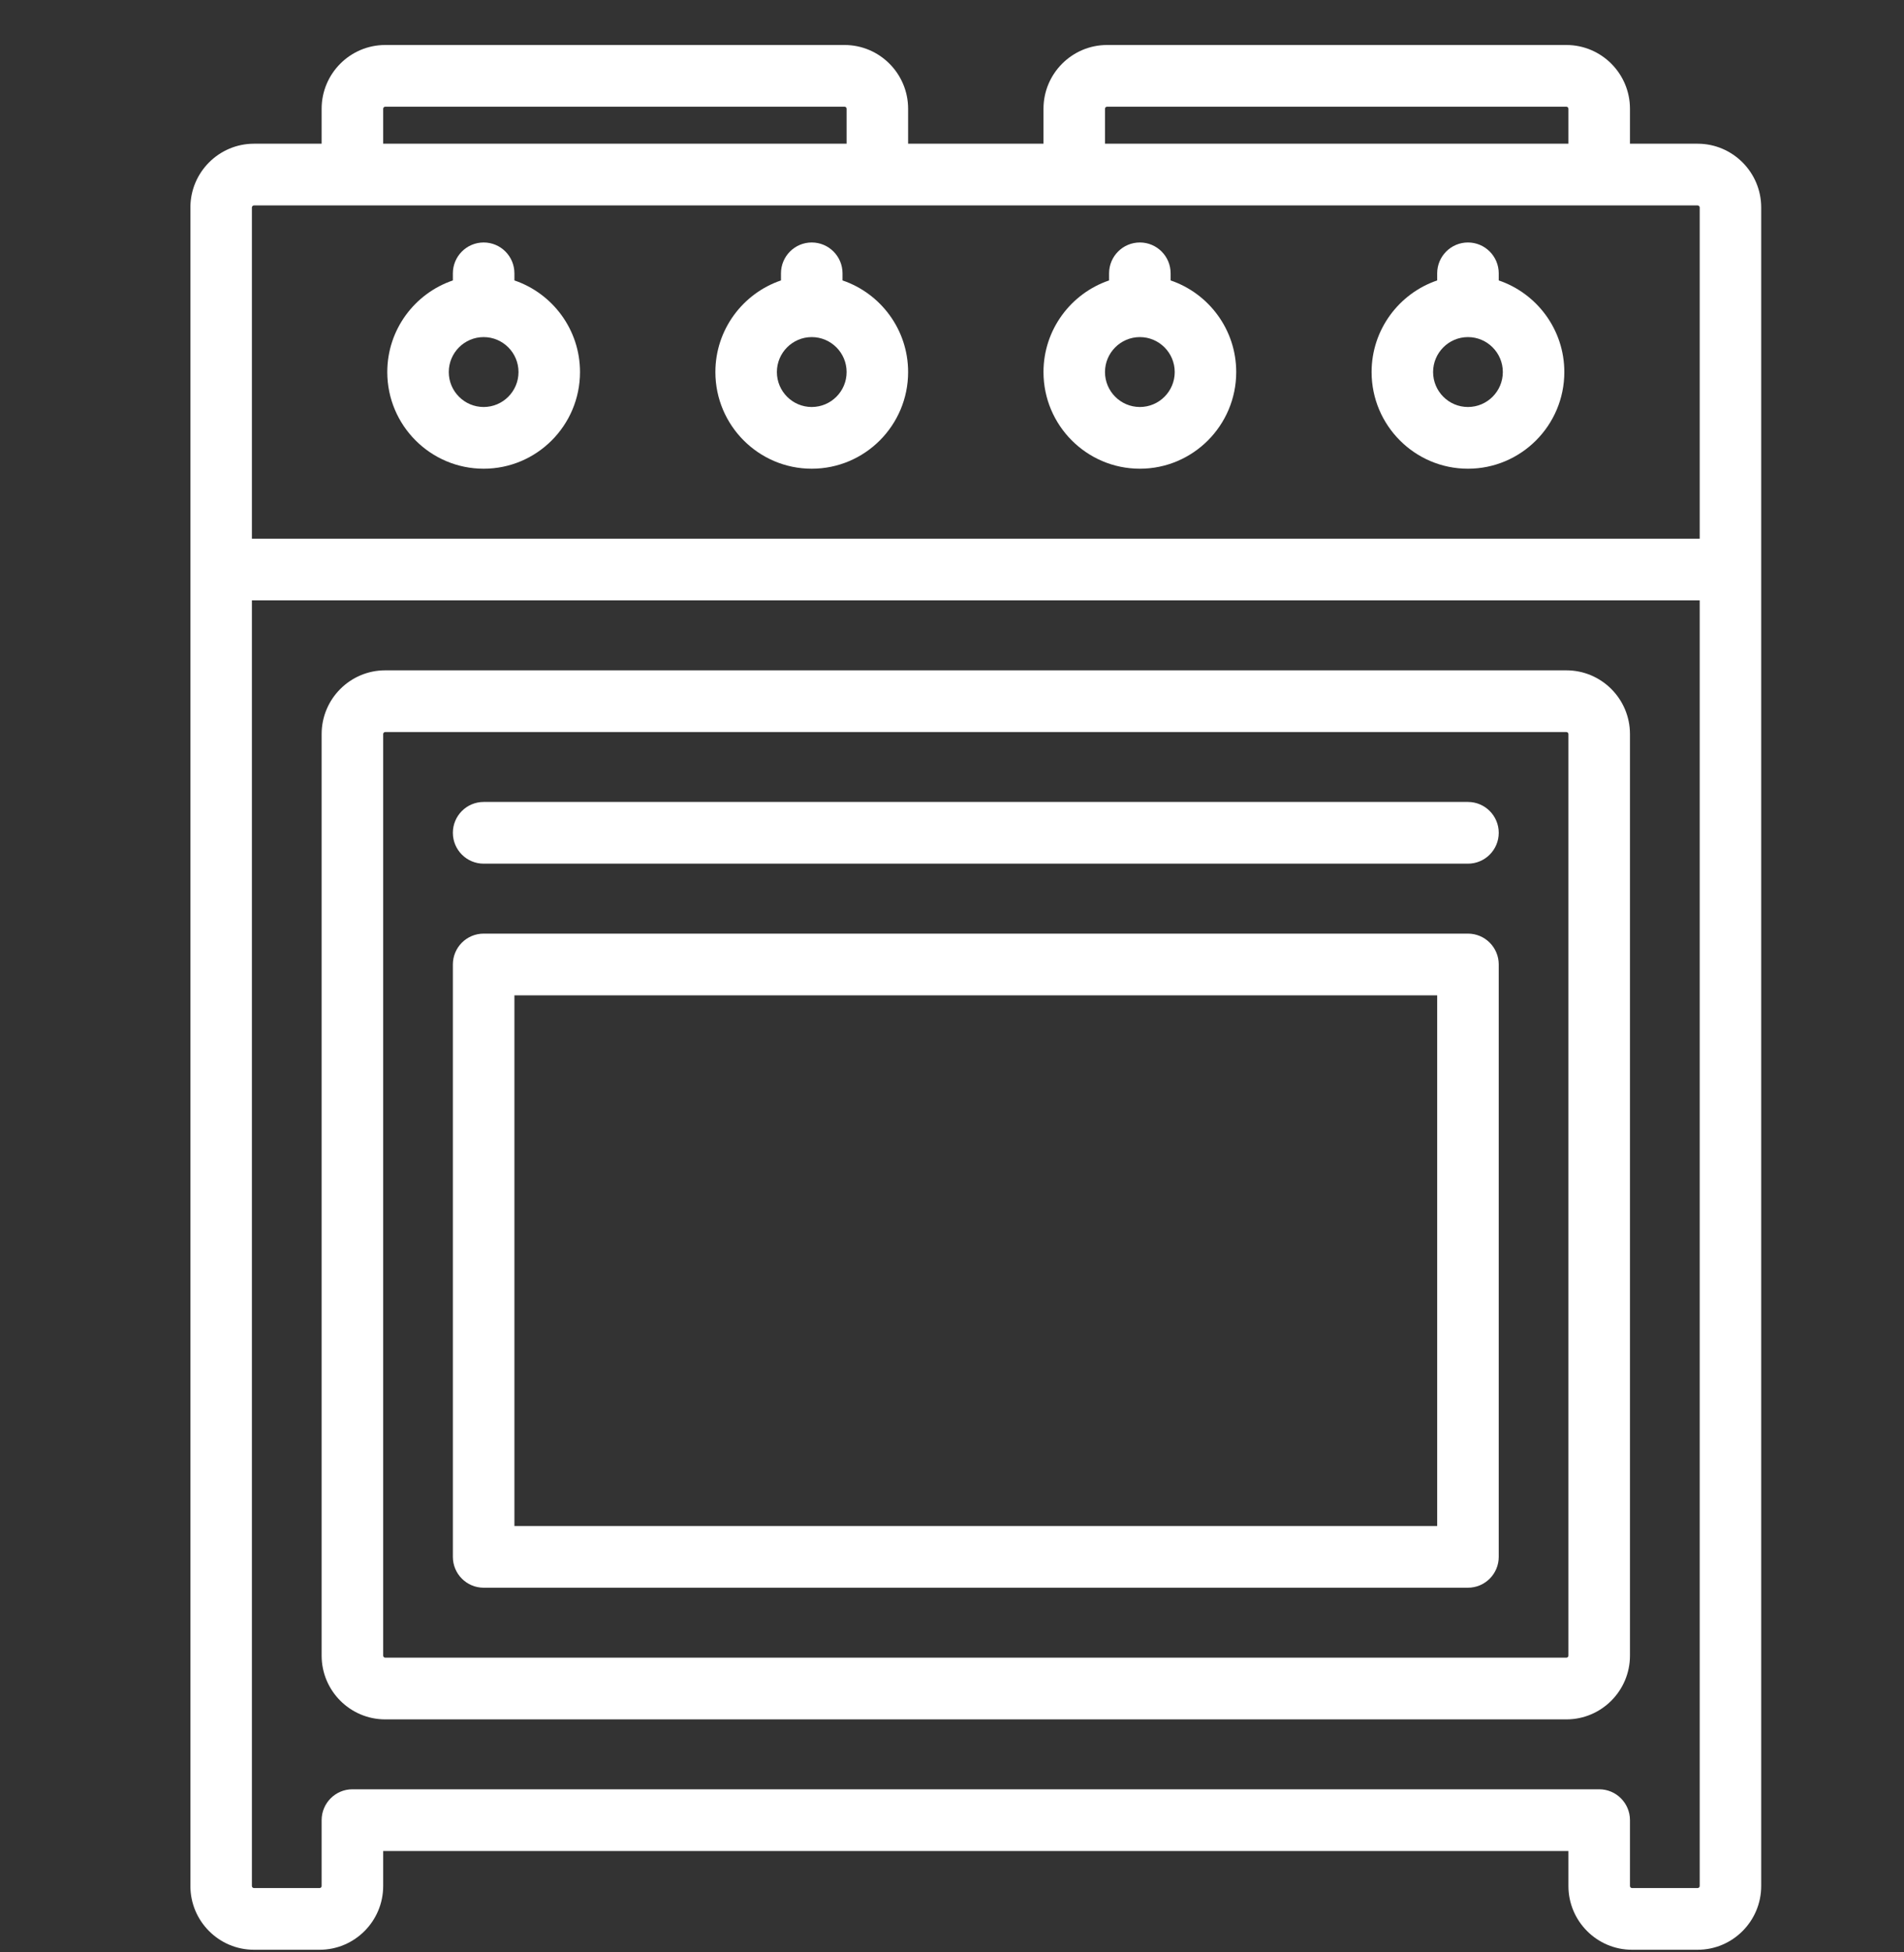
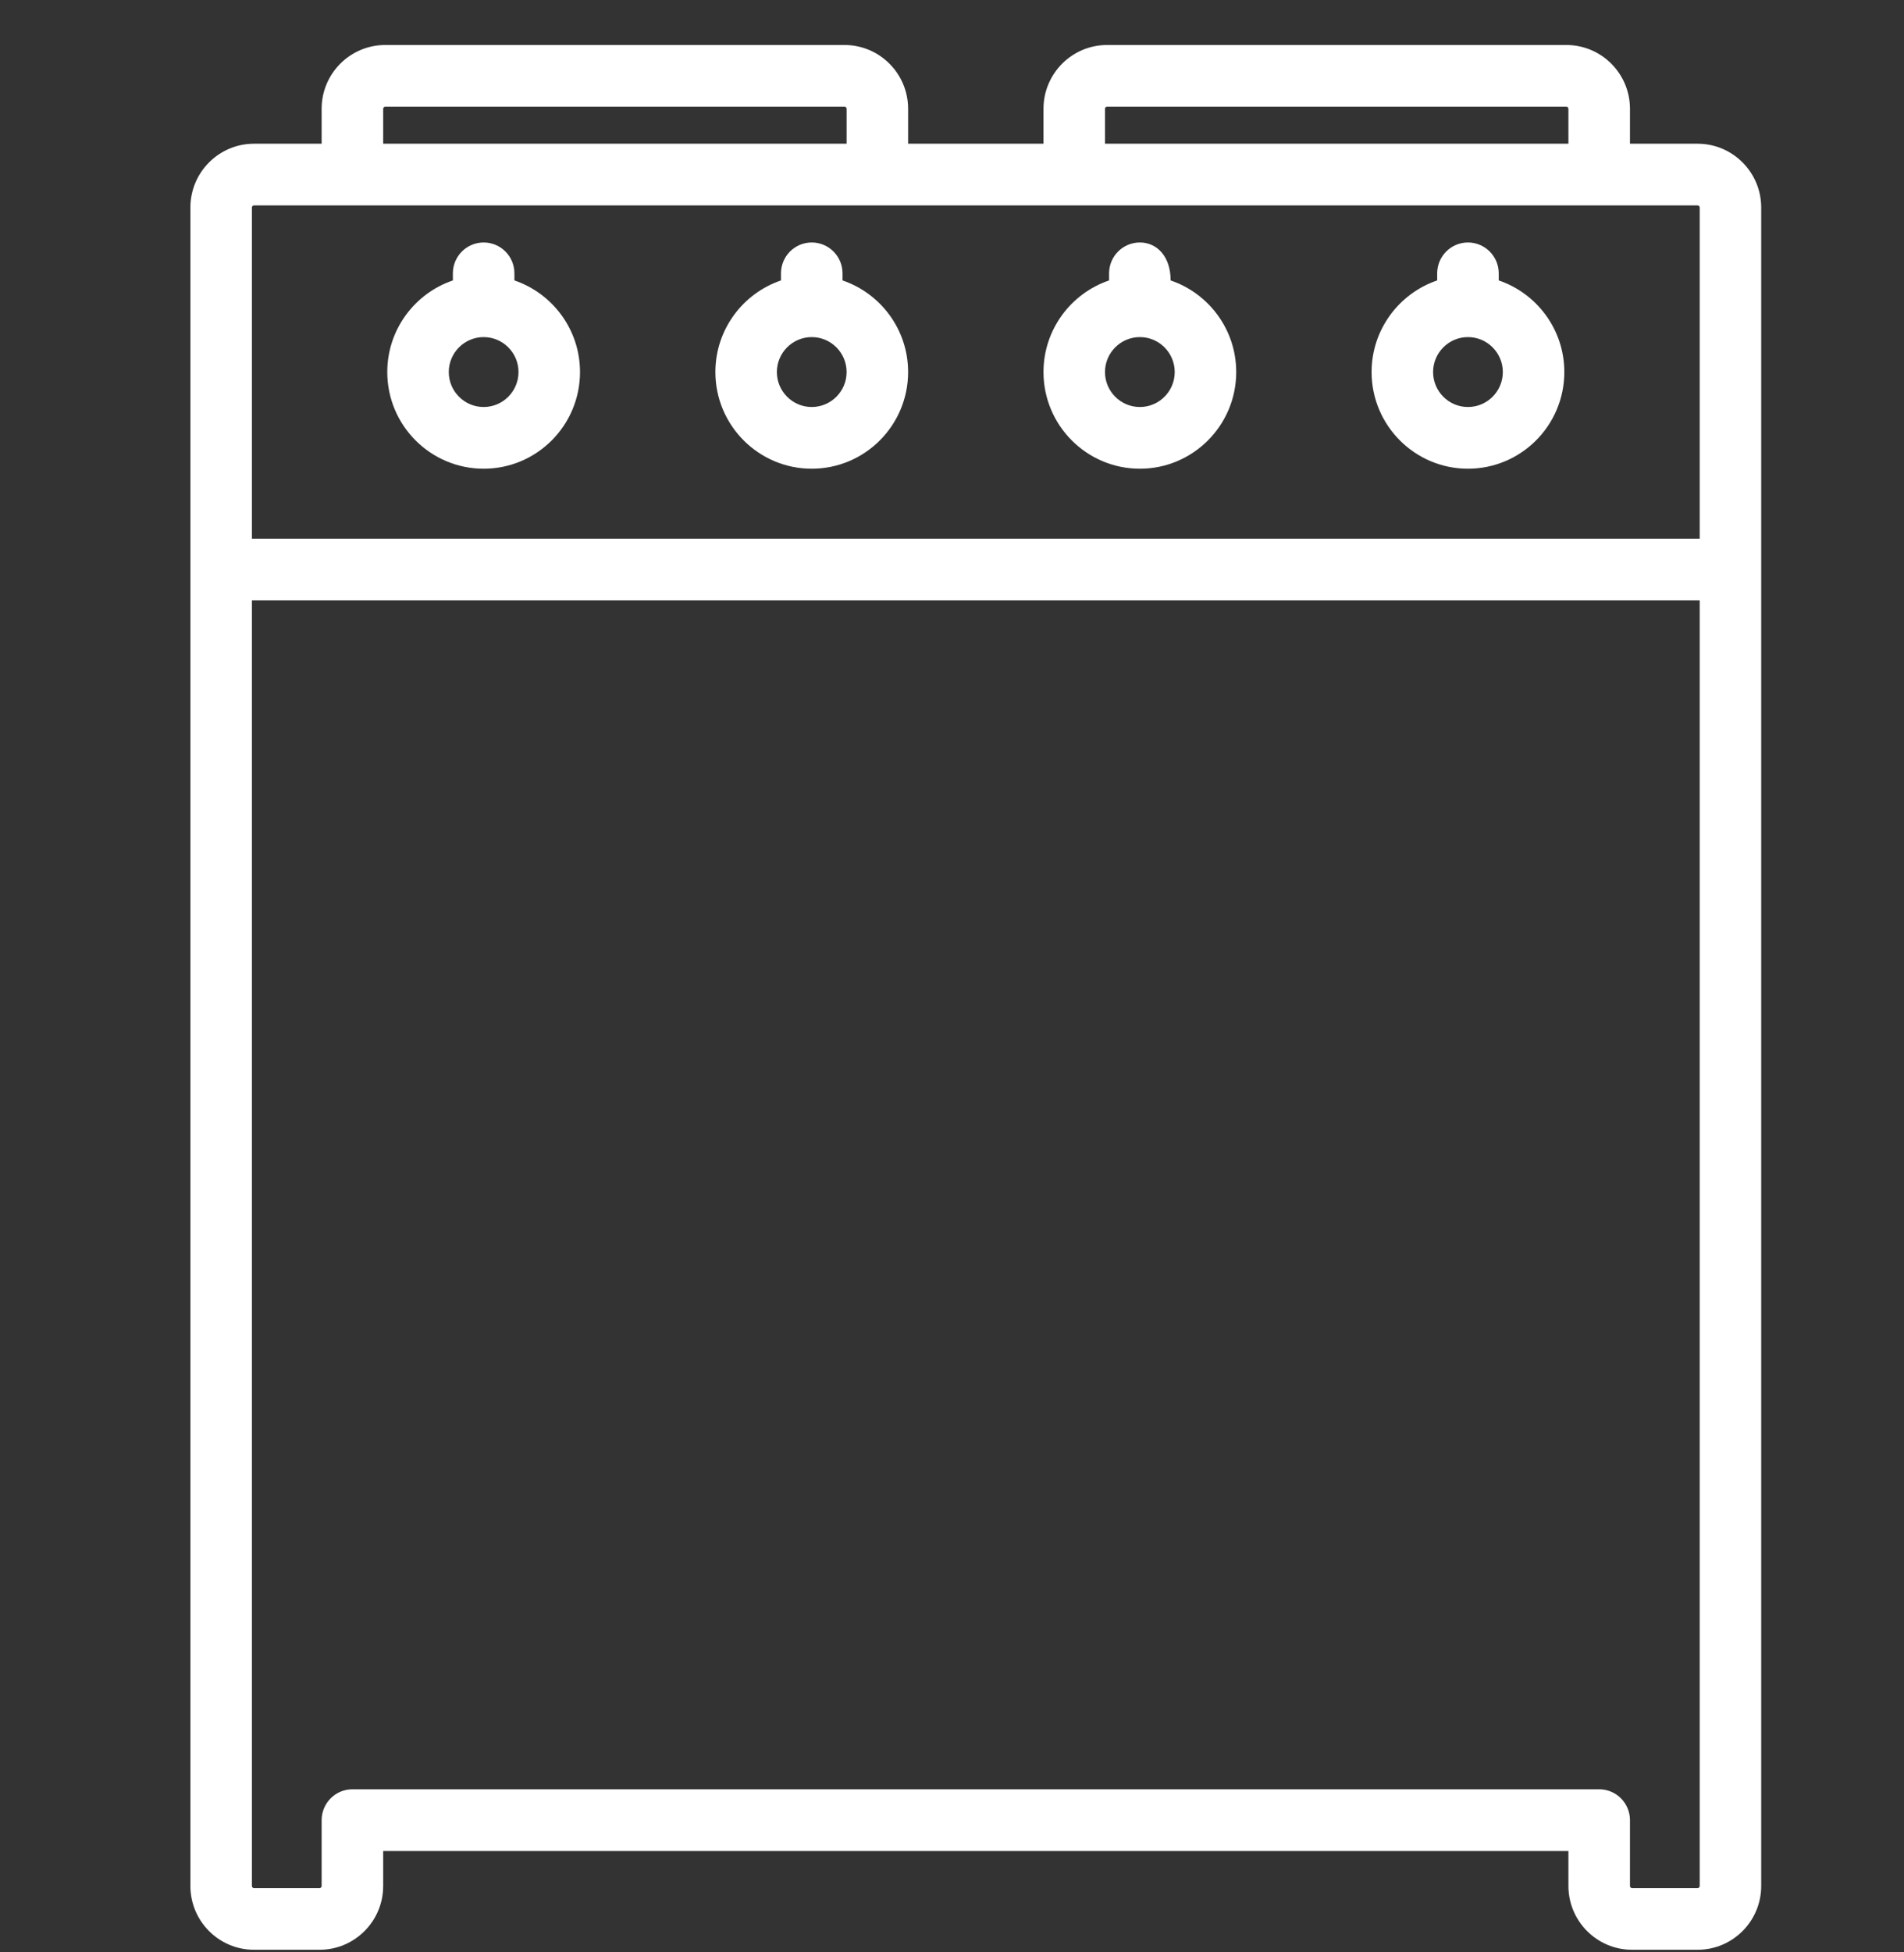
<svg xmlns="http://www.w3.org/2000/svg" width="40" height="41" viewBox="0 0 40 41" fill="none">
  <rect x="0" y="0" width="40" height="41" fill="#333333" stroke="none" />
  <path d="M17.053 9.843C18.17 9.843 19.078 8.933 19.078 7.813C19.078 6.92 18.5 6.161 17.7 5.889V5.74C17.7 5.382 17.41 5.092 17.053 5.092C16.697 5.092 16.407 5.382 16.407 5.74V5.889C15.607 6.161 15.029 6.92 15.029 7.813C15.029 8.933 15.937 9.843 17.053 9.843ZM17.053 7.079C17.457 7.079 17.786 7.408 17.786 7.813C17.786 8.218 17.457 8.547 17.053 8.547C16.65 8.547 16.321 8.218 16.321 7.813C16.321 7.408 16.65 7.079 17.053 7.079Z" fill="white" />
  <path d="M10.161 9.843C11.277 9.843 12.185 8.933 12.185 7.813C12.185 6.92 11.607 6.161 10.807 5.889V5.74C10.807 5.382 10.518 5.092 10.161 5.092C9.804 5.092 9.514 5.382 9.514 5.74V5.889C8.714 6.161 8.136 6.92 8.136 7.813C8.136 8.933 9.044 9.843 10.161 9.843ZM10.161 7.079C10.564 7.079 10.893 7.408 10.893 7.813C10.893 8.218 10.564 8.547 10.161 8.547C9.757 8.547 9.428 8.218 9.428 7.813C9.428 7.408 9.757 7.079 10.161 7.079Z" fill="white" />
  <path d="M30.839 9.843C31.956 9.843 32.864 8.933 32.864 7.813C32.864 6.92 32.286 6.161 31.486 5.889V5.74C31.486 5.382 31.196 5.092 30.839 5.092C30.483 5.092 30.193 5.382 30.193 5.74V5.889C29.393 6.161 28.815 6.92 28.815 7.813C28.815 8.933 29.723 9.843 30.839 9.843ZM30.839 7.079C31.243 7.079 31.572 7.408 31.572 7.813C31.572 8.218 31.243 8.547 30.839 8.547C30.436 8.547 30.107 8.218 30.107 7.813C30.107 7.408 30.436 7.079 30.839 7.079Z" fill="white" />
-   <path d="M23.947 9.843C25.063 9.843 25.971 8.933 25.971 7.813C25.971 6.92 25.393 6.161 24.593 5.889V5.74C24.593 5.382 24.303 5.092 23.947 5.092C23.59 5.092 23.3 5.382 23.3 5.74V5.889C22.5 6.161 21.922 6.92 21.922 7.813C21.922 8.933 22.83 9.843 23.947 9.843ZM23.947 7.079C24.35 7.079 24.679 7.408 24.679 7.813C24.679 8.218 24.35 8.547 23.947 8.547C23.543 8.547 23.214 8.218 23.214 7.813C23.214 7.408 23.543 7.079 23.947 7.079Z" fill="white" />
-   <path d="M30.839 16.841H10.161C9.804 16.841 9.514 17.131 9.514 17.489C9.514 17.847 9.804 18.137 10.161 18.137H30.839C31.196 18.137 31.486 17.847 31.486 17.489C31.486 17.131 31.196 16.841 30.839 16.841Z" fill="white" />
-   <path d="M32.907 14.077H8.093C7.356 14.077 6.757 14.677 6.757 15.416V34.768C6.757 35.506 7.356 36.107 8.093 36.107H32.907C33.644 36.107 34.243 35.506 34.243 34.768V15.416C34.243 14.677 33.644 14.077 32.907 14.077ZM32.95 34.768C32.95 34.792 32.931 34.811 32.907 34.811H8.093C8.069 34.811 8.05 34.792 8.05 34.768V15.416C8.05 15.392 8.069 15.373 8.093 15.373H32.907C32.931 15.373 32.95 15.392 32.95 15.416V34.768Z" fill="white" />
-   <path d="M30.839 19.606H10.161C9.804 19.606 9.514 19.896 9.514 20.254V32.694C9.514 33.052 9.804 33.342 10.161 33.342H30.839C31.196 33.342 31.486 33.052 31.486 32.694V20.254C31.486 19.896 31.196 19.606 30.839 19.606ZM30.193 32.046H10.807V20.902H30.193V32.046Z" fill="white" />
+   <path d="M23.947 9.843C25.063 9.843 25.971 8.933 25.971 7.813C25.971 6.92 25.393 6.161 24.593 5.889C24.593 5.382 24.303 5.092 23.947 5.092C23.59 5.092 23.3 5.382 23.3 5.74V5.889C22.5 6.161 21.922 6.92 21.922 7.813C21.922 8.933 22.83 9.843 23.947 9.843ZM23.947 7.079C24.35 7.079 24.679 7.408 24.679 7.813C24.679 8.218 24.35 8.547 23.947 8.547C23.543 8.547 23.214 8.218 23.214 7.813C23.214 7.408 23.543 7.079 23.947 7.079Z" fill="white" />
  <path d="M35.664 3.018H34.243V2.284C34.243 1.546 33.644 0.945 32.907 0.945H23.257C22.521 0.945 21.922 1.546 21.922 2.284V3.018H19.078V2.284C19.078 1.546 18.479 0.945 17.743 0.945H8.093C7.356 0.945 6.757 1.546 6.757 2.284V3.018H5.336C4.599 3.018 4 3.619 4 4.357V39.606C4 40.344 4.599 40.945 5.336 40.945H6.714C7.451 40.945 8.05 40.344 8.05 39.606V38.871H32.95V39.606C32.95 40.344 33.55 40.945 34.286 40.945H35.664C36.401 40.945 37 40.344 37 39.606V4.357C37 3.619 36.401 3.018 35.664 3.018ZM23.214 2.284C23.214 2.26 23.233 2.241 23.257 2.241H32.907C32.931 2.241 32.95 2.26 32.95 2.284V3.018H23.214V2.284ZM8.05 2.284C8.05 2.26 8.069 2.241 8.093 2.241H17.743C17.767 2.241 17.786 2.26 17.786 2.284V3.018H8.05V2.284ZM5.336 4.314H35.664C35.688 4.314 35.708 4.334 35.708 4.357V11.312H5.292V4.357C5.292 4.334 5.312 4.314 5.336 4.314ZM35.664 39.649H34.286C34.262 39.649 34.243 39.63 34.243 39.606V38.223C34.243 37.866 33.953 37.575 33.597 37.575H7.403C7.047 37.575 6.757 37.866 6.757 38.223V39.606C6.757 39.63 6.738 39.649 6.714 39.649H5.336C5.312 39.649 5.292 39.63 5.292 39.606V12.608H35.708V39.606C35.708 39.63 35.688 39.649 35.664 39.649Z" fill="white" />
</svg>